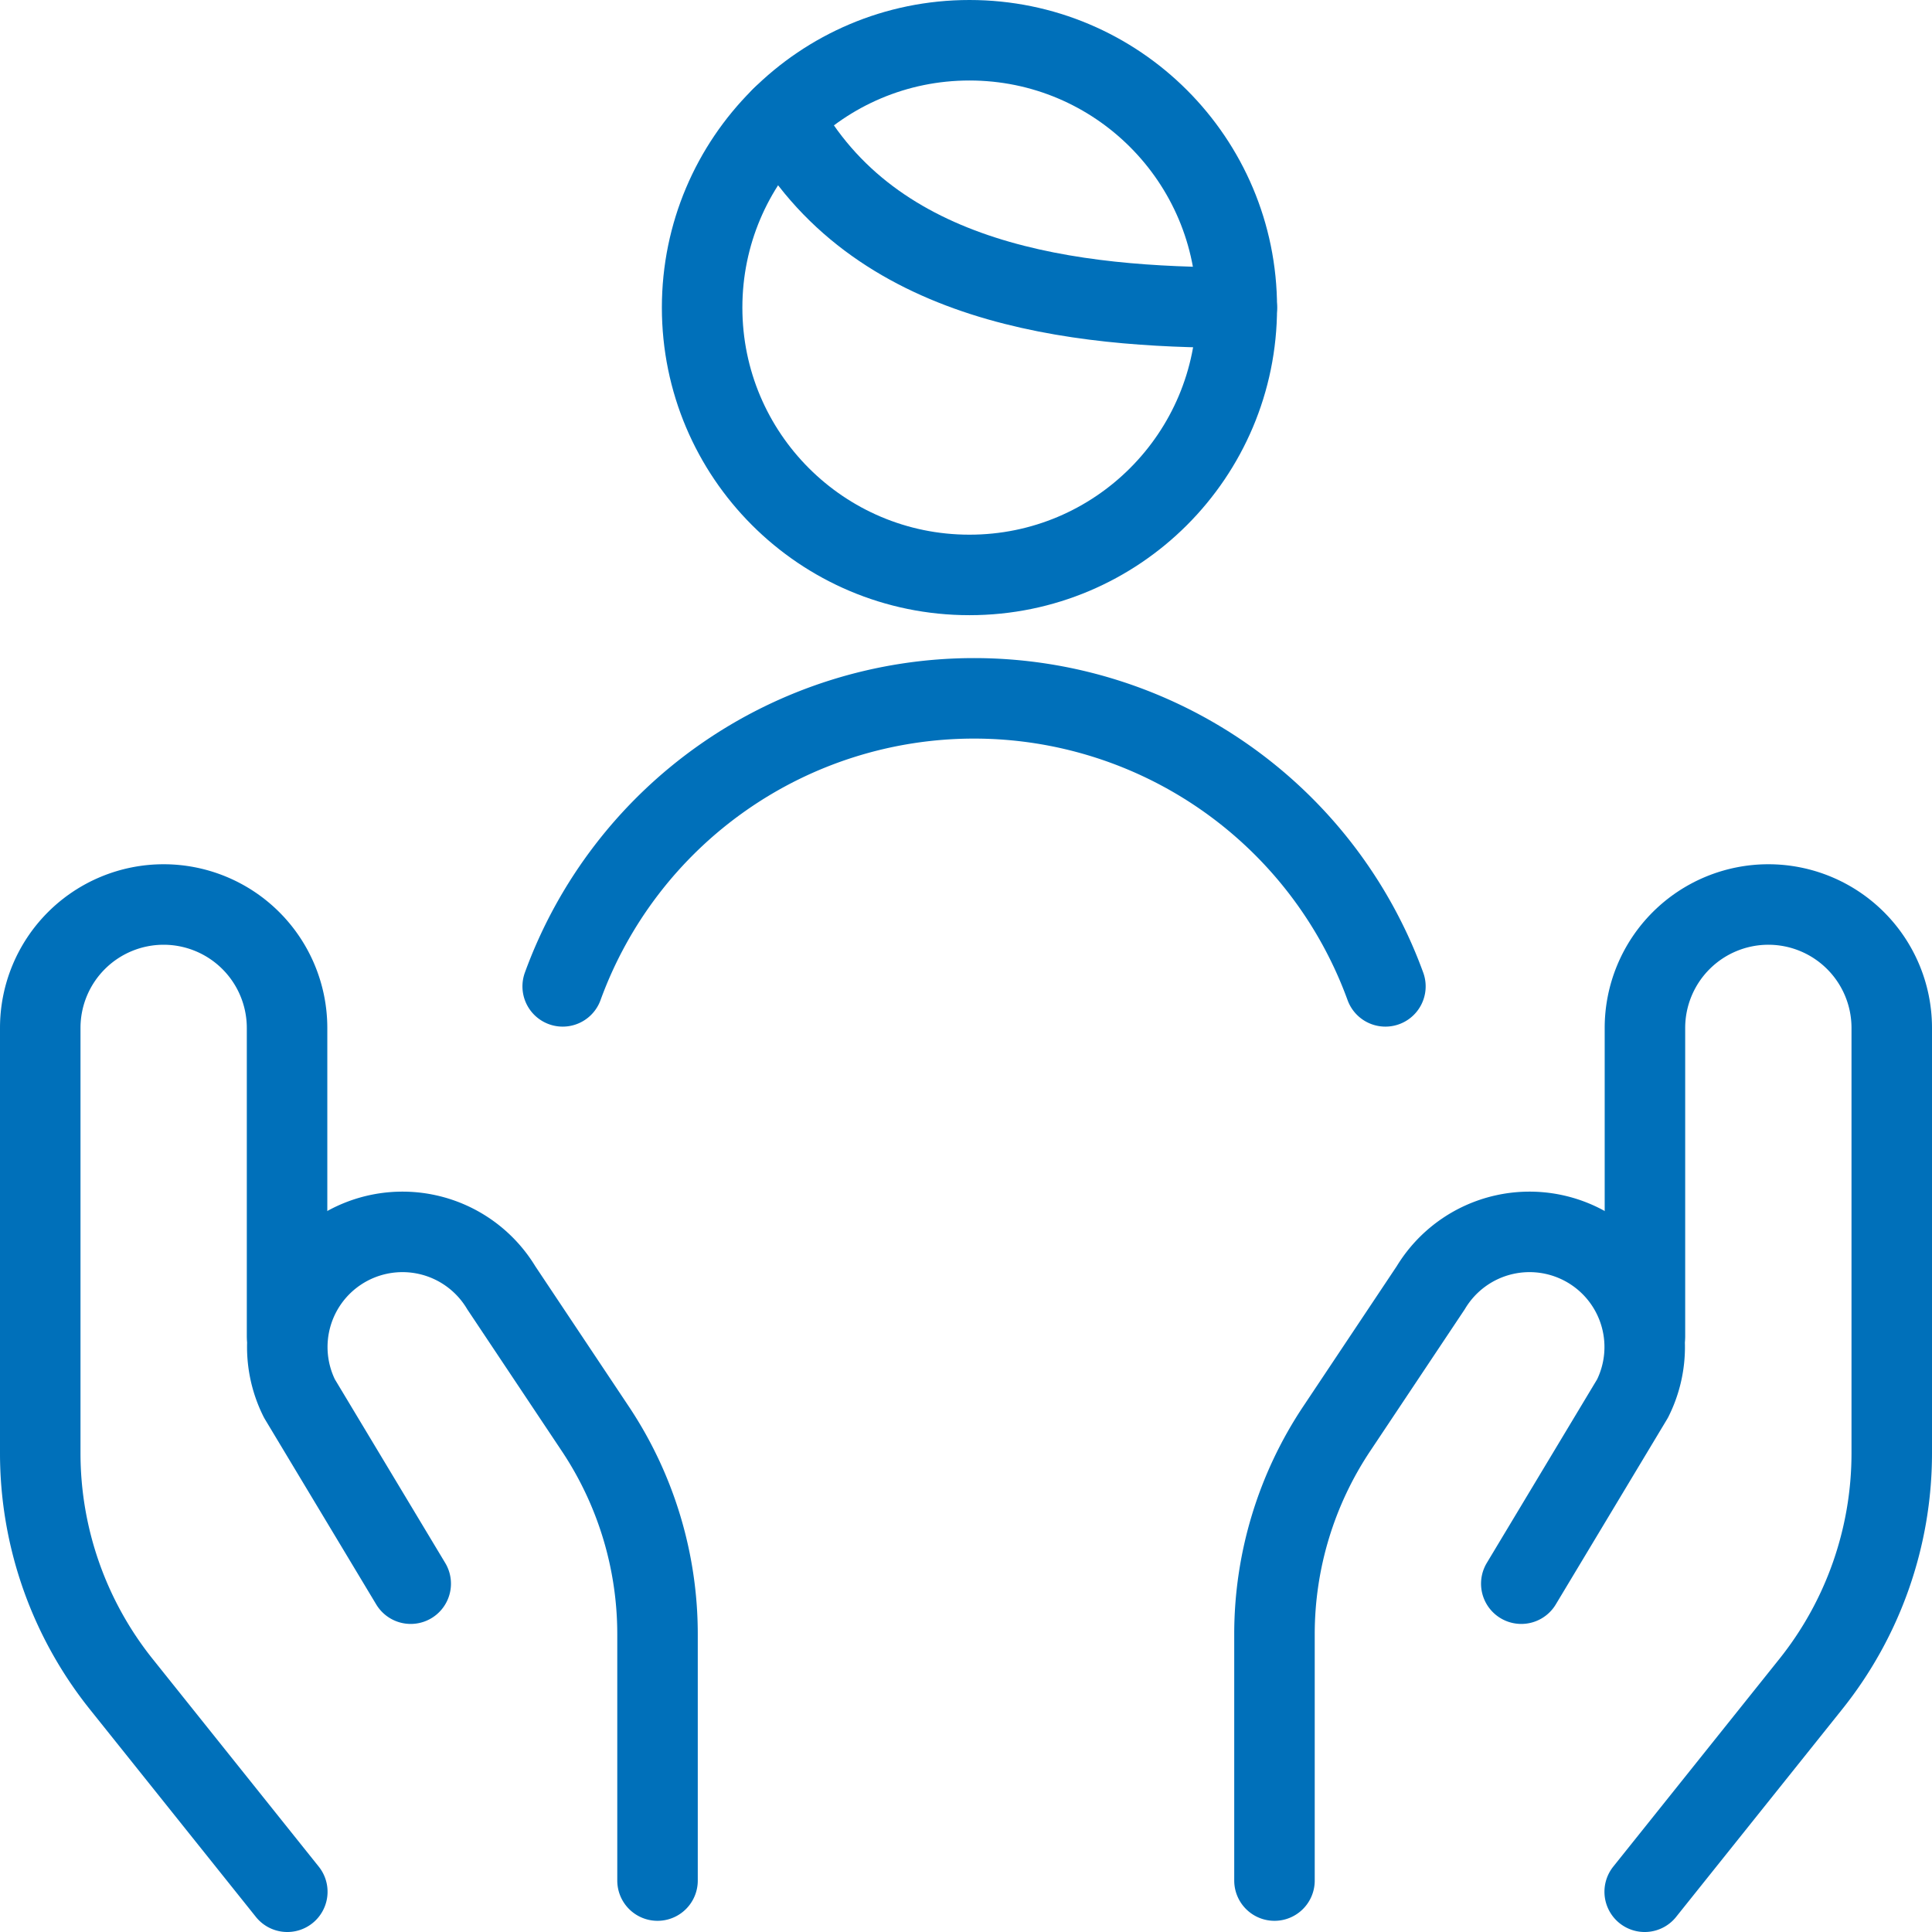
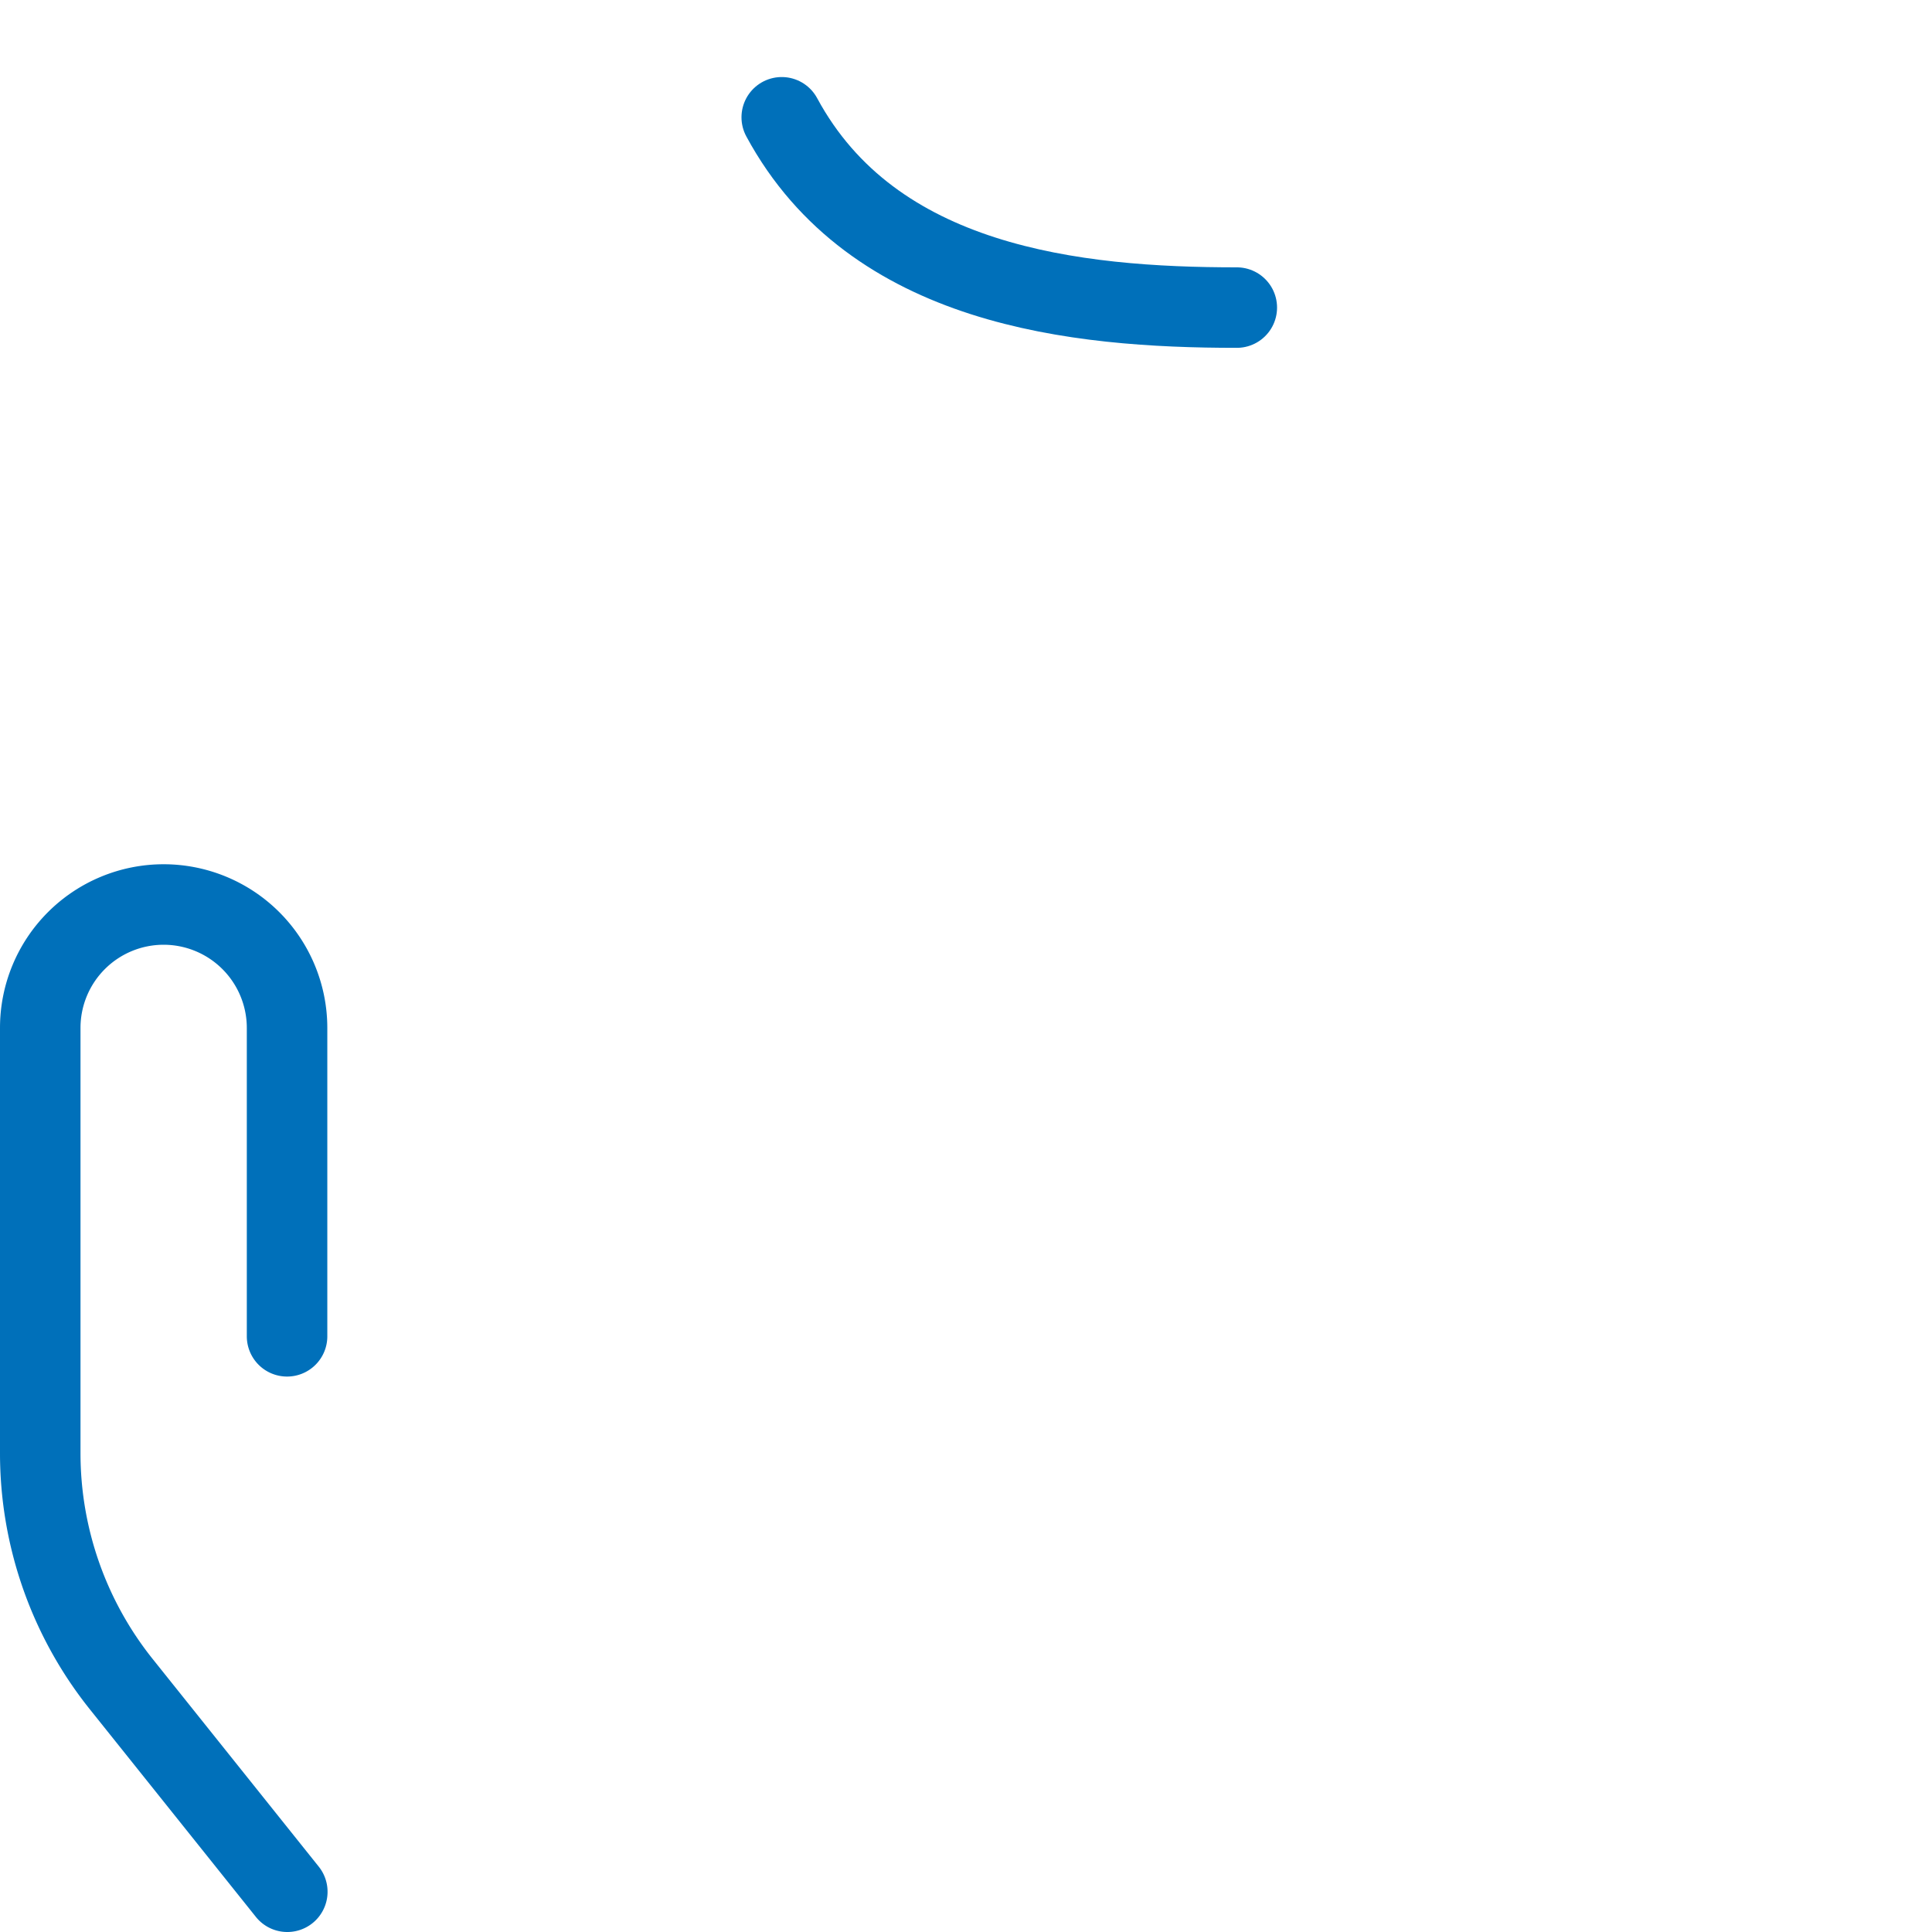
<svg xmlns="http://www.w3.org/2000/svg" viewBox="0 0 24 24" height="32" width="32">
  <defs />
-   <circle cx="12.043" cy="3.821" r="3.321" fill="none" stroke="#0070BA" stroke-linecap="round" stroke-linejoin="round" />
-   <path d="M17.21,12.253a5.438,5.438,0,0,0-10.22,0" fill="none" stroke="#0070BA" stroke-linecap="round" stroke-linejoin="round" />
  <path d="M3.569,23.5,1.511,20.927A4.593,4.593,0,0,1,.5,18.054V12.769a1.533,1.533,0,0,1,1.533-1.533h0a1.534,1.534,0,0,1,1.533,1.533V16.6" fill="none" stroke="#0070BA" stroke-linecap="round" stroke-linejoin="round" />
-   <path d="M8.168,23.361V20.3a4.6,4.6,0,0,0-.774-2.553l-1.167-1.75a1.432,1.432,0,0,0-2.021-.454h0a1.43,1.43,0,0,0-.486,1.83l1.382,2.3" fill="none" stroke="#0070BA" stroke-linecap="round" stroke-linejoin="round" />
-   <path d="M20.431,23.5l2.058-2.573A4.593,4.593,0,0,0,23.5,18.054V12.769a1.533,1.533,0,0,0-1.533-1.533h0a1.534,1.534,0,0,0-1.533,1.533V16.6" fill="none" stroke="#0070BA" stroke-linecap="round" stroke-linejoin="round" />
-   <path d="M15.832,23.361V20.3a4.6,4.6,0,0,1,.774-2.553l1.167-1.75a1.432,1.432,0,0,1,2.021-.454h0a1.43,1.43,0,0,1,.486,1.83l-1.382,2.3" fill="none" stroke="#0070BA" stroke-linecap="round" stroke-linejoin="round" />
  <path d="M9.711,1.457c1.134,2.1,3.649,2.364,5.653,2.364" fill="none" stroke="#0070BA" stroke-linecap="round" stroke-linejoin="round" />
</svg>